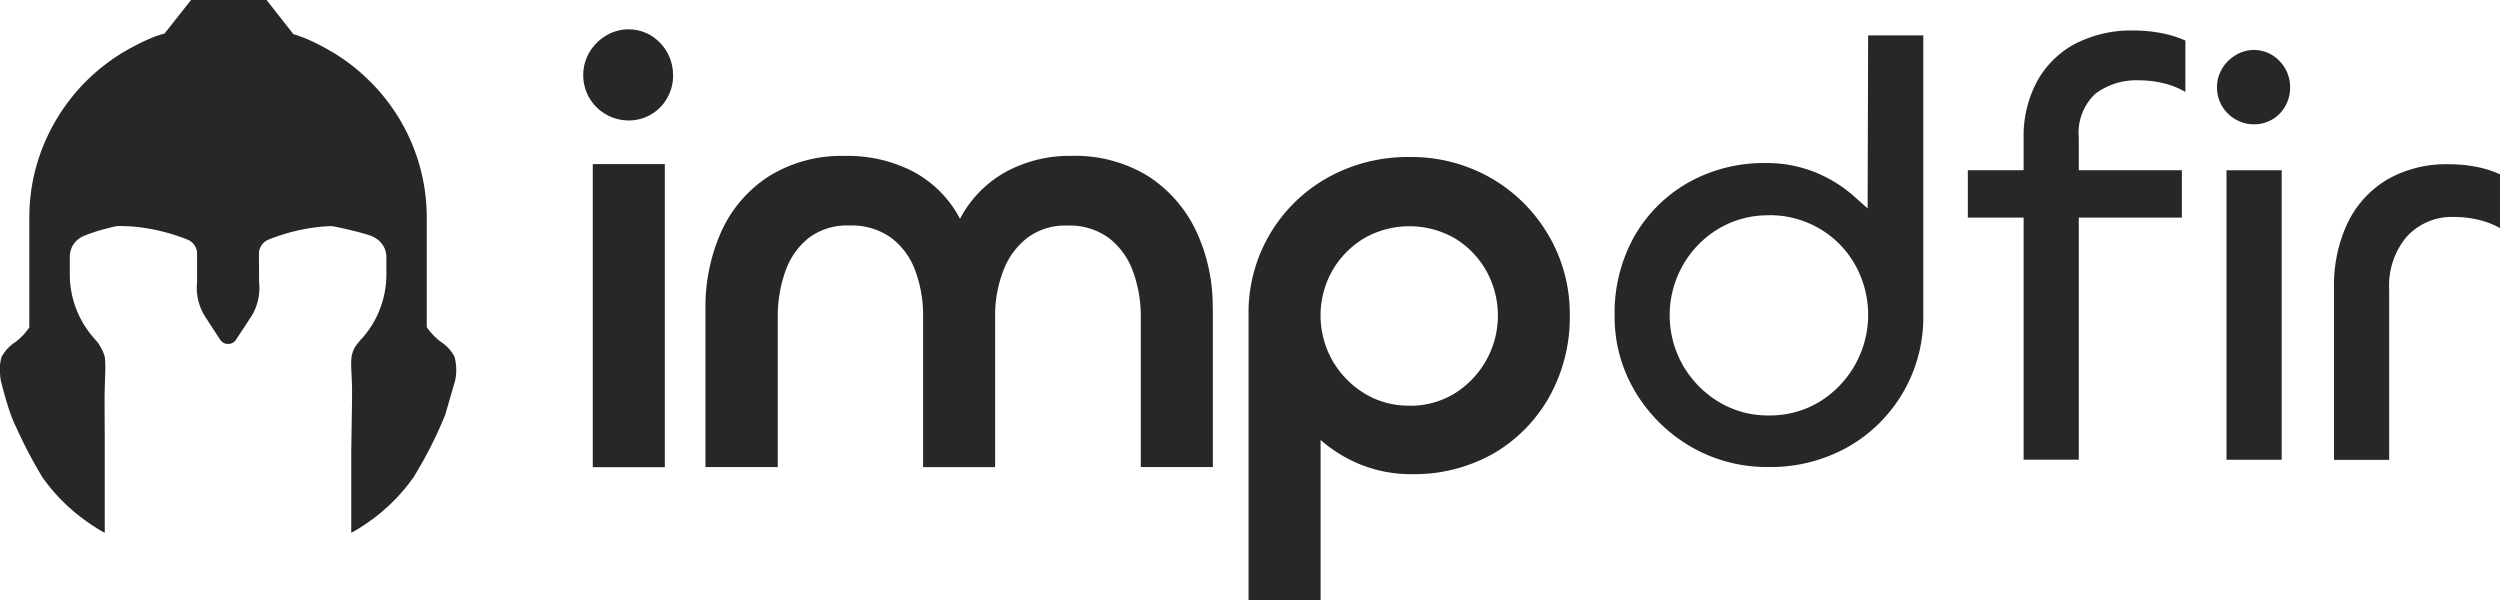
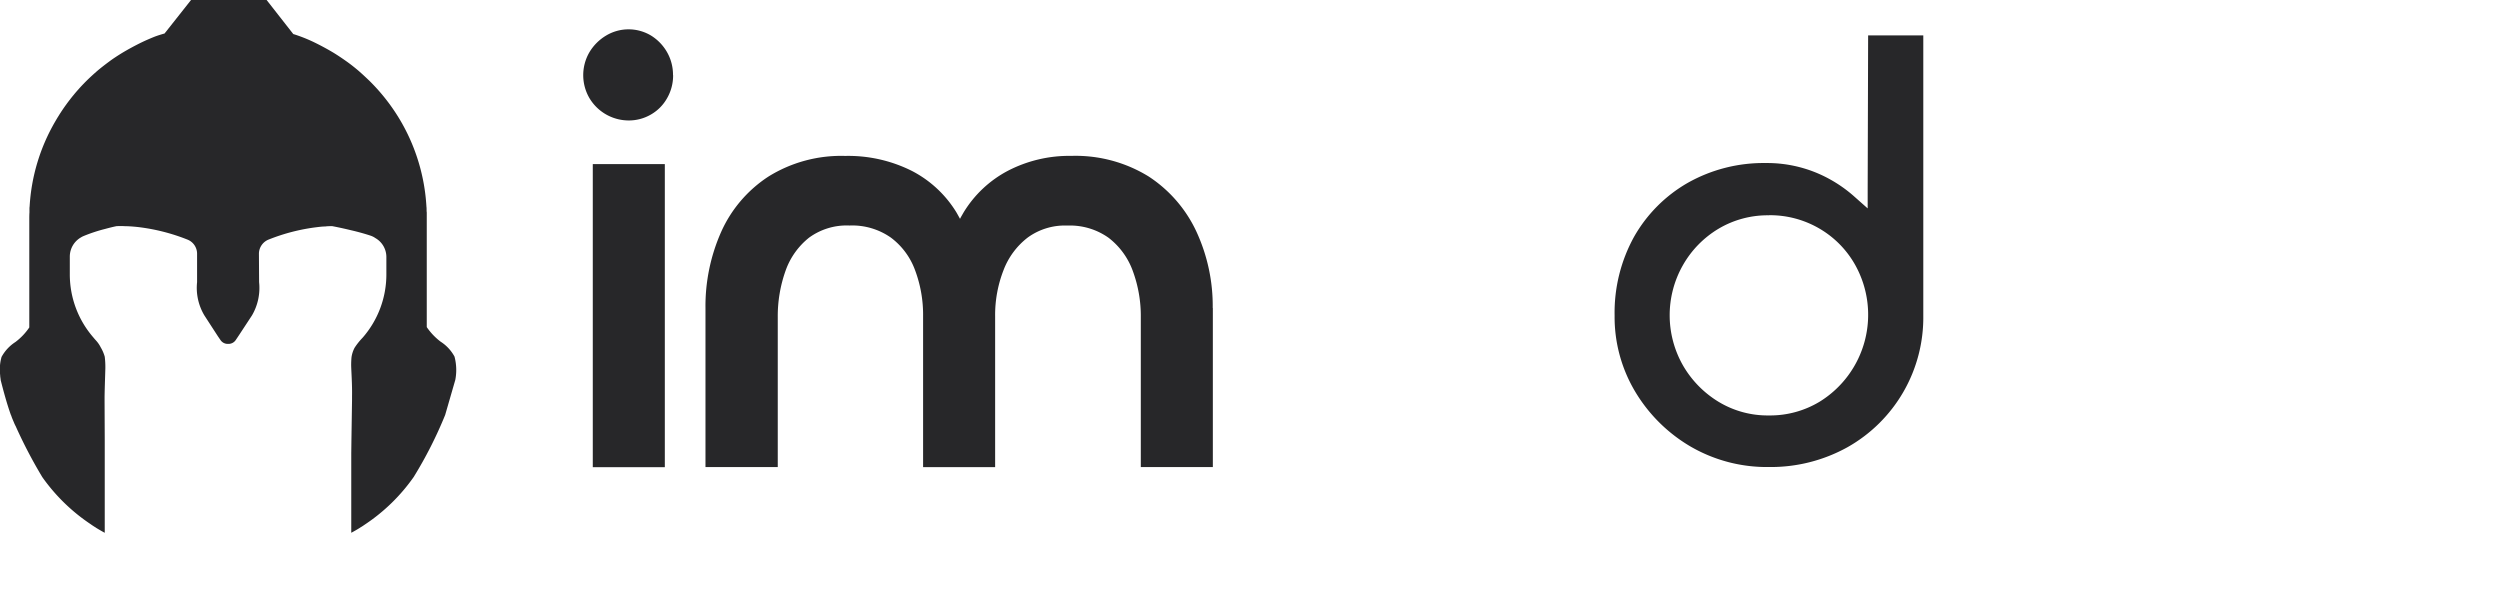
<svg xmlns="http://www.w3.org/2000/svg" id="impdfir" width="103.107" height="24.747" viewBox="0 0 103.107 24.747">
  <g id="Group_2821" data-name="Group 2821" transform="translate(24.055 1.214)">
    <g id="Group_2813" data-name="Group 2813">
      <path id="Path_1809" data-name="Path 1809" d="M109.516,7.178a1.872,1.872,0,0,1-.246.944,1.771,1.771,0,0,1-.664.675,1.809,1.809,0,0,1-.932.248,1.888,1.888,0,0,1-1.607-.918,1.878,1.878,0,0,1,0-1.9,1.985,1.985,0,0,1,.68-.68,1.8,1.8,0,0,1,1.864,0,1.921,1.921,0,0,1,.655.682,1.885,1.885,0,0,1,.246.944h0Z" transform="translate(-105.81 -5.291)" fill="#272729" />
      <path id="Path_1853" data-name="Path 1853" d="M0,0H2.971V12.5H0Z" transform="translate(0.393 5.554)" fill="#272729" />
      <path id="Path_1810" data-name="Path 1810" d="M148.905,34.5v6.564h-2.971V34.889a5.366,5.366,0,0,0-.334-1.923,3.02,3.02,0,0,0-1-1.362,2.75,2.75,0,0,0-1.694-.5,2.6,2.6,0,0,0-1.632.491,3.07,3.07,0,0,0-1,1.344,5.1,5.1,0,0,0-.348,1.905v6.223h-2.971V34.839a5.243,5.243,0,0,0-.336-1.907,2.927,2.927,0,0,0-1-1.337,2.777,2.777,0,0,0-1.7-.493,2.63,2.63,0,0,0-1.666.5,3.023,3.023,0,0,0-.969,1.362,5.593,5.593,0,0,0-.323,1.926v6.175H127.98V34.525a7.548,7.548,0,0,1,.646-3.158,5.308,5.308,0,0,1,1.955-2.287,5.675,5.675,0,0,1,3.162-.848,5.848,5.848,0,0,1,2.746.616,4.654,4.654,0,0,1,1.839,1.71c.052.089.1.18.15.268.045-.089.1-.18.15-.268a4.7,4.7,0,0,1,1.812-1.707,5.489,5.489,0,0,1,2.63-.621,5.741,5.741,0,0,1,3.185.848,5.463,5.463,0,0,1,1.976,2.283A7.3,7.3,0,0,1,148.9,34.5h0Z" transform="translate(-122.939 -23.015)" fill="#272729" />
-       <path id="Path_1811" data-name="Path 1811" d="M238.881,31.684a6.485,6.485,0,0,0-2.364-2.367,6.592,6.592,0,0,0-3.381-.878,6.768,6.768,0,0,0-3.378.853,6.369,6.369,0,0,0-3.258,5.663V46.71h2.971v-6.6a6.107,6.107,0,0,0,.98.691,5.572,5.572,0,0,0,2.783.718,6.637,6.637,0,0,0,3.369-.853,6.224,6.224,0,0,0,2.305-2.346,6.735,6.735,0,0,0,.841-3.367,6.416,6.416,0,0,0-.866-3.269h0Zm-5.745,7.009a3.476,3.476,0,0,1-1.862-.507,3.823,3.823,0,0,1-1.319-1.362,3.767,3.767,0,0,1,0-3.7,3.739,3.739,0,0,1,1.314-1.337,3.769,3.769,0,0,1,3.729,0,3.659,3.659,0,0,1,1.3,1.335,3.785,3.785,0,0,1-1.3,5.068,3.493,3.493,0,0,1-1.862.507h0Z" transform="translate(-199.061 -23.177)" fill="#272729" />
    </g>
    <g id="Group_2820" data-name="Group 2820" transform="translate(42.536 0.045)">
      <path id="Path_1855" data-name="Path 1855" d="M6.363,17.8a6.262,6.262,0,0,1-3.243-.852A6.464,6.464,0,0,1,.839,14.675,6,6,0,0,1,0,11.555,6.48,6.48,0,0,1,.8,8.309,5.939,5.939,0,0,1,3.021,6.078a6.373,6.373,0,0,1,3.221-.815,5.332,5.332,0,0,1,2.639.671,5.547,5.547,0,0,1,.992.7l.564.5V6.374L10.456,0h2.275V11.555A6.139,6.139,0,0,1,9.61,16.98,6.509,6.509,0,0,1,6.363,17.8Zm0-10.381a3.958,3.958,0,0,0-2.082.557,4.119,4.119,0,0,0-1.464,1.5,4.177,4.177,0,0,0,0,4.129,4.223,4.223,0,0,0,1.462,1.5,3.9,3.9,0,0,0,2.082.568h0a3.949,3.949,0,0,0,2.1-.57A4.213,4.213,0,0,0,9.926,9.473a3.993,3.993,0,0,0-1.467-1.5A4.035,4.035,0,0,0,6.363,7.415Z" transform="translate(0 0.202)" fill="#272729" />
-       <path id="Path_1854" data-name="Path 1854" d="M2.3,17.7V7.716H0V5.761H2.3V4.415a4.776,4.776,0,0,1,.523-2.257A3.853,3.853,0,0,1,4.358.584,5.011,5.011,0,0,1,6.861,0V0h0A5.817,5.817,0,0,1,8.018.114a4.366,4.366,0,0,1,.955.3V2.533a3.4,3.4,0,0,0-.818-.339,4.25,4.25,0,0,0-1.071-.139,2.825,2.825,0,0,0-1.824.551,2.211,2.211,0,0,0-.684,1.809V5.761H8.828V7.716H4.576V17.7H2.3Z" transform="translate(14.568)" fill="#272729" />
-       <path id="Path_1856" data-name="Path 1856" d="M1.518,3.065a1.5,1.5,0,0,1-.748-.2,1.514,1.514,0,0,1-.561-.55A1.494,1.494,0,0,1,0,1.544,1.48,1.48,0,0,1,.209.773,1.607,1.607,0,0,1,.775.21a1.441,1.441,0,0,1,1.5,0,1.591,1.591,0,0,1,.541.562,1.544,1.544,0,0,1,.2.772,1.537,1.537,0,0,1-.2.773,1.455,1.455,0,0,1-1.3.748Z" transform="translate(24.844 0.802)" fill="#272729" />
-       <path id="Path_1857" data-name="Path 1857" d="M2.276,12.191H0V5.058A5.976,5.976,0,0,1,.547,2.451,4.219,4.219,0,0,1,2.148.657,4.879,4.879,0,0,1,4.76,0l0,0A5.74,5.74,0,0,1,5.89.109a4.4,4.4,0,0,1,.957.305V2.632A3.4,3.4,0,0,0,6,2.3a4.254,4.254,0,0,0-1.021-.126A2.521,2.521,0,0,0,3,2.985a3.123,3.123,0,0,0-.725,2.171V12.19Z" transform="translate(29.67 5.516)" fill="#272729" />
-       <path id="Path_1858" data-name="Path 1858" d="M0,11.94V0H2.276V11.94H0Z" transform="translate(25.236 5.763)" fill="#272729" />
    </g>
  </g>
  <path id="Path_1821" data-name="Path 1821" d="M18.782,15.617l-.418,1.446a17.161,17.161,0,0,1-1.3,2.562,7.564,7.564,0,0,1-1.982,1.939c-.075.05-.143.1-.218.141,0,0-.007.007-.007.007-.12.075-.246.148-.366.211V18.647l.007-.552.025-1.644,0-.161c.007-.38-.014-.759-.032-1.144a3.254,3.254,0,0,1,.011-.468,1.206,1.206,0,0,1,.127-.386,2.773,2.773,0,0,1,.332-.416,3.963,3.963,0,0,0,.978-2.612v-.721a.9.9,0,0,0-.455-.775.758.758,0,0,0-.2-.1c-.25-.082-.525-.159-.814-.225-.243-.059-.5-.116-.764-.166-.1,0-.193,0-.289.014-.114,0-.223.014-.334.027a7.95,7.95,0,0,0-2,.512.634.634,0,0,0-.4.571l.007,1.187a2.246,2.246,0,0,1-.293,1.369l-.539.821-.134.2a.357.357,0,0,1-.3.155H9.4a.357.357,0,0,1-.3-.155l-.109-.159-.559-.862a2.219,2.219,0,0,1-.3-1.369l0-1.187a.626.626,0,0,0-.4-.571,8.061,8.061,0,0,0-2.053-.518c-.173-.018-.352-.032-.527-.034a2.922,2.922,0,0,0-.346,0c-.166.034-.323.075-.475.116a6.477,6.477,0,0,0-.875.289.784.784,0,0,0-.123.064h0a.914.914,0,0,0-.45.782v.73a3.961,3.961,0,0,0,.975,2.612c.034.043.07.082.1.116a1.243,1.243,0,0,1,.2.289,1.587,1.587,0,0,1,.166.386,3.514,3.514,0,0,1,.025.482c-.011.4-.027.8-.032,1.189V16.5l.007,1.607,0,.534v3.283c-.12-.064-.239-.134-.359-.207,0-.007-.007-.011-.014-.011-.075-.045-.143-.091-.214-.141a7.605,7.605,0,0,1-1.989-1.939,19.631,19.631,0,0,1-1.1-2.105v0c-.018-.027-.027-.057-.043-.084-.045-.114-.1-.225-.136-.341a.1.1,0,0,0-.014-.027c-.173-.48-.321-1.041-.423-1.444l0,0c0-.043-.011-.077-.014-.12a.525.525,0,0,1-.007-.084,1.9,1.9,0,0,1,.057-.75,1.7,1.7,0,0,1,.573-.616,2.519,2.519,0,0,0,.571-.6V9.012c0-.1,0-.2.007-.3,0-.043,0-.084,0-.127s0-.082.007-.12a7.84,7.84,0,0,1,1.053-3.5,8,8,0,0,1,1.3-1.689c.143-.141.293-.277.448-.412h0c.155-.13.314-.252.482-.377s.341-.236.518-.346c.268-.161.55-.314.841-.455.148-.07.3-.136.455-.2s.309-.109.468-.155v0L7.883-.05H11L12.1,1.355c.07.02.143.045.214.07a6.335,6.335,0,0,1,.63.261c.291.141.573.293.841.455.175.109.348.225.518.346s.327.246.482.377h0c.155.134.3.271.448.412a8.017,8.017,0,0,1,1.31,1.689,7.893,7.893,0,0,1,1.048,3.5,1.012,1.012,0,0,1,.007.12c0,.043,0,.084.007.127,0,.1,0,.2,0,.3v4.429a2.563,2.563,0,0,0,.571.6,1.68,1.68,0,0,1,.573.616,2.163,2.163,0,0,1,.034.955Z" transform="translate(-0.004 0.05)" fill="#272729" />
</svg>